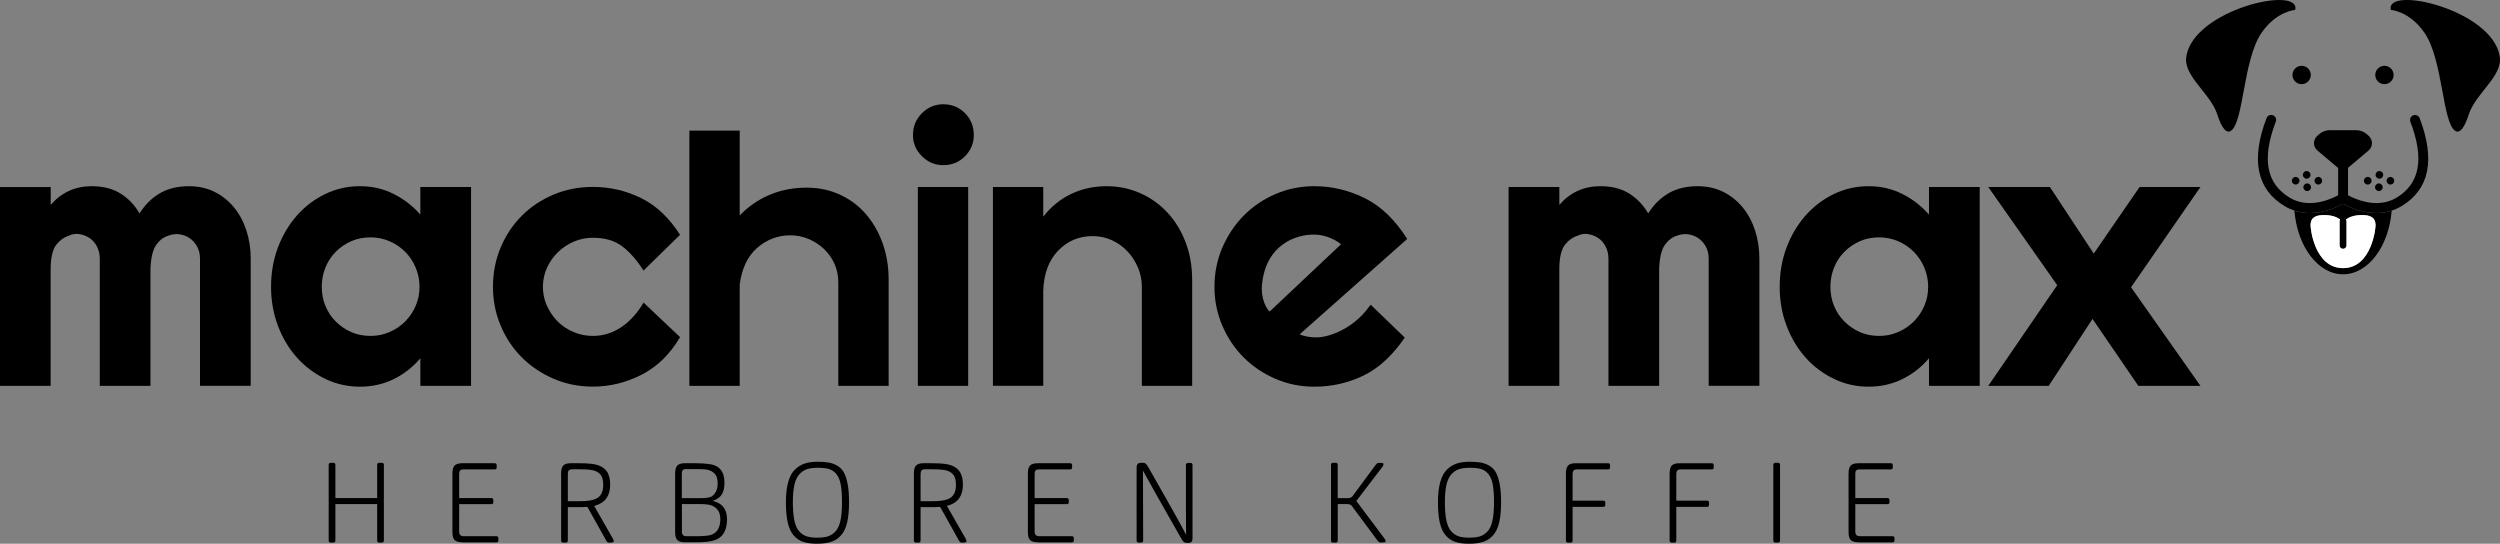
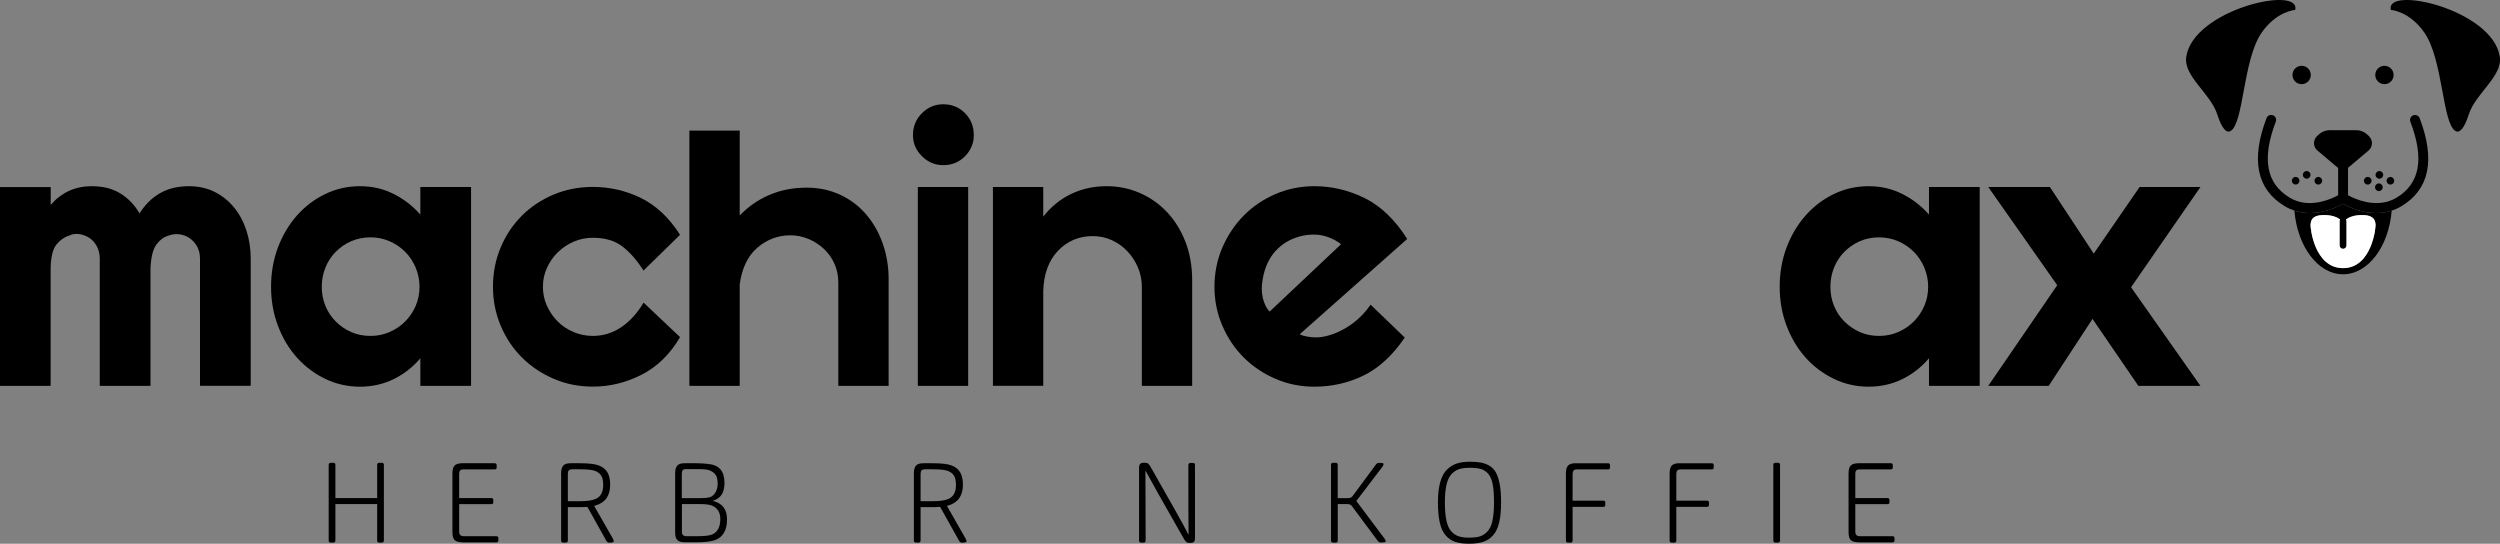
<svg xmlns="http://www.w3.org/2000/svg" id="Laag_2" data-name="Laag 2" viewBox="0 0 718.86 156.34">
  <rect x="0" y="0" width="718.86" height="156.34" fill="#808080" stroke="none" />
  <defs>
    <style>
      .cls-1, .cls-2 {
        stroke-width: 0px;
      }

      .cls-2 {
        fill: #fff;
      }
    </style>
  </defs>
  <g id="Laag_1-2" data-name="Laag 1">
    <g>
      <g>
        <path class="cls-1" d="m14.58,53.78v5.13c3.11-3.58,7.04-5.37,11.78-5.37,3.27,0,6.03.7,8.28,2.1,2.26,1.4,4.08,3.31,5.48,5.72,1.56-2.49,3.5-4.41,5.83-5.78,2.33-1.36,5.13-2.04,8.4-2.04,2.72,0,5.17.55,7.35,1.63,2.18,1.09,4.04,2.59,5.6,4.49,1.56,1.91,2.74,4.12,3.56,6.65.82,2.53,1.23,5.23,1.23,8.11v36.52h-14.58v-36.52c0-1.4-.29-2.6-.88-3.62-.58-1.01-1.32-1.81-2.22-2.39-.9-.58-1.87-.93-2.92-1.05-1.05-.12-2.08.02-3.09.41-1.32.39-2.47,1.25-3.44,2.57-.97,1.32-1.54,3.58-1.69,6.77v33.84h-14.58v-36.52c0-1.32-.27-2.51-.82-3.56-.55-1.05-1.27-1.87-2.16-2.45-.9-.58-1.87-.95-2.92-1.11-1.05-.16-2.04,0-2.98.47-1.32.39-2.51,1.23-3.56,2.51-1.05,1.28-1.62,3.52-1.69,6.71v33.95H0v-57.17h14.58Z" />
        <path class="cls-1" d="m77.94,82.48c0-4.04.66-7.82,1.98-11.32,1.32-3.5,3.13-6.55,5.43-9.16,2.29-2.6,5-4.67,8.11-6.18,3.11-1.52,6.46-2.28,10.03-2.28s6.73.74,9.68,2.22c2.96,1.48,5.52,3.46,7.7,5.95v-7.93h14.58v57.17h-14.58v-7.93c-2.18,2.57-4.75,4.57-7.7,6.01-2.96,1.44-6.18,2.16-9.68,2.16s-6.92-.76-10.03-2.28c-3.11-1.52-5.82-3.56-8.11-6.13-2.3-2.57-4.1-5.6-5.43-9.1-1.32-3.5-1.98-7.23-1.98-11.2Zm14.58,0c0,1.95.35,3.77,1.05,5.48.7,1.71,1.69,3.21,2.98,4.49,1.28,1.28,2.76,2.29,4.43,3.03,1.67.74,3.52,1.11,5.54,1.11s3.77-.37,5.48-1.11c1.71-.74,3.21-1.75,4.49-3.03,1.28-1.28,2.29-2.78,3.03-4.49.74-1.71,1.11-3.54,1.11-5.48s-.37-3.79-1.11-5.54c-.74-1.75-1.75-3.27-3.03-4.55-1.28-1.28-2.78-2.29-4.49-3.03-1.71-.74-3.54-1.11-5.48-1.11s-3.87.37-5.54,1.11c-1.67.74-3.15,1.75-4.43,3.03-1.28,1.28-2.27,2.8-2.98,4.55s-1.05,3.6-1.05,5.54Z" />
        <path class="cls-1" d="m185.05,77.82c-1.87-2.95-3.89-5.27-6.07-6.94-2.18-1.67-5.02-2.51-8.52-2.51-1.95,0-3.77.37-5.48,1.11-1.71.74-3.23,1.75-4.55,3.03-1.32,1.28-2.37,2.78-3.15,4.49-.78,1.71-1.17,3.54-1.17,5.48s.39,3.77,1.17,5.48c.78,1.71,1.81,3.21,3.09,4.49s2.8,2.29,4.55,3.03c1.75.74,3.6,1.11,5.54,1.11,2.96,0,5.68-.83,8.17-2.51,2.49-1.67,4.63-4.03,6.42-7.06l10.5,9.92c-2.88,4.9-6.55,8.5-11.03,10.79-4.47,2.29-9.16,3.44-14.06,3.44-4.05,0-7.82-.76-11.32-2.28-3.5-1.52-6.53-3.56-9.1-6.13-2.57-2.57-4.59-5.6-6.07-9.1-1.48-3.5-2.22-7.23-2.22-11.2s.74-7.82,2.22-11.32c1.48-3.5,3.5-6.53,6.07-9.1,2.57-2.57,5.6-4.59,9.1-6.07,3.5-1.48,7.27-2.22,11.32-2.22,4.9,0,9.53,1.07,13.88,3.21,4.36,2.14,8.09,5.66,11.2,10.56l-10.5,10.27Z" />
        <path class="cls-1" d="m241.05,110.95v-29.75c0-1.94-.37-3.73-1.11-5.37-.74-1.63-1.75-3.05-3.03-4.26-1.28-1.21-2.76-2.16-4.43-2.86-1.67-.7-3.4-1.05-5.19-1.05-3.58,0-6.75,1.19-9.51,3.56-2.76,2.37-4.45,5.89-5.08,10.56v29.17h-14.47V37.56h14.47v24.39c2.41-2.49,5.11-4.39,8.11-5.72,2.99-1.32,6.12-2.06,9.39-2.22,3.89-.23,7.41.31,10.56,1.63,3.15,1.32,5.81,3.21,7.99,5.66,2.18,2.45,3.85,5.31,5.02,8.58s1.75,6.73,1.75,10.38v30.69h-14.47Z" />
        <path class="cls-1" d="m262.52,38.85c0-2.49.86-4.59,2.58-6.3,1.72-1.71,3.76-2.57,6.11-2.57,2.5,0,4.6.86,6.28,2.57,1.68,1.71,2.52,3.81,2.52,6.3,0,2.33-.84,4.36-2.52,6.07-1.68,1.71-3.78,2.57-6.28,2.57-2.35,0-4.39-.86-6.11-2.57-1.72-1.71-2.58-3.73-2.58-6.07Zm15.87,14.93v57.17h-14.47v-57.17h14.47Z" />
        <path class="cls-1" d="m328.33,110.95v-28.47c0-1.94-.37-3.79-1.11-5.54-.74-1.75-1.75-3.31-3.03-4.67-1.28-1.36-2.78-2.43-4.49-3.21-1.71-.78-3.54-1.17-5.48-1.17-3.97,0-7.29,1.4-9.98,4.2s-4.1,6.65-4.26,11.55v27.3h-14.47v-57.17h14.47v8.52c2.25-2.88,4.94-5.06,8.05-6.53,3.11-1.48,6.49-2.22,10.15-2.22,3.42,0,6.63.66,9.63,1.98,2.99,1.32,5.6,3.17,7.82,5.54,2.22,2.37,3.97,5.21,5.25,8.52,1.28,3.31,1.92,6.98,1.92,11.03v30.34h-14.47Z" />
        <path class="cls-1" d="m403.93,97.07c-3.5,5.13-7.45,8.77-11.84,10.91-4.4,2.14-9.12,3.21-14.18,3.21-3.97,0-7.7-.76-11.2-2.28-3.5-1.52-6.53-3.56-9.1-6.13-2.57-2.57-4.61-5.6-6.12-9.1s-2.28-7.23-2.28-11.2.76-7.82,2.28-11.32c1.52-3.5,3.56-6.55,6.12-9.16,2.57-2.6,5.6-4.67,9.1-6.18,3.5-1.52,7.23-2.28,11.2-2.28,5.05,0,9.9,1.15,14.53,3.44,4.63,2.3,8.69,6.2,12.19,11.73l-30.92,27.42c.78.39,1.91.66,3.38.82,1.48.16,2.96.04,4.43-.35,2.41-.62,4.71-1.69,6.88-3.21,2.18-1.52,4.08-3.44,5.72-5.78l9.8,9.45Zm-40.84-16.8c-.39,2.02-.37,3.87.06,5.54.43,1.67,1.07,2.94,1.92,3.79l20.54-19.37c-1.01-.85-2.35-1.58-4.03-2.16-1.67-.58-3.56-.76-5.66-.52-3.42.47-6.26,1.79-8.52,3.97-2.26,2.18-3.7,5.1-4.32,8.75Z" />
-         <path class="cls-1" d="m448.38,53.78v5.13c3.11-3.58,7.04-5.37,11.79-5.37,3.27,0,6.03.7,8.28,2.1,2.25,1.4,4.08,3.31,5.48,5.72,1.55-2.49,3.5-4.41,5.83-5.78,2.33-1.36,5.13-2.04,8.4-2.04,2.72,0,5.17.55,7.35,1.63,2.18,1.09,4.04,2.59,5.6,4.49,1.56,1.91,2.74,4.12,3.56,6.65.82,2.53,1.23,5.23,1.23,8.11v36.52h-14.58v-36.52c0-1.4-.29-2.6-.88-3.62-.58-1.01-1.32-1.81-2.22-2.39-.9-.58-1.87-.93-2.92-1.05s-2.08.02-3.09.41c-1.32.39-2.47,1.25-3.44,2.57-.97,1.32-1.54,3.58-1.69,6.77v33.84h-14.58v-36.52c0-1.32-.27-2.51-.82-3.56-.54-1.05-1.27-1.87-2.16-2.45-.9-.58-1.87-.95-2.92-1.11-1.05-.16-2.04,0-2.98.47-1.32.39-2.51,1.23-3.56,2.51-1.05,1.28-1.62,3.52-1.69,6.71v33.95h-14.58v-57.17h14.58Z" />
        <path class="cls-1" d="m511.74,82.48c0-4.04.66-7.82,1.98-11.32,1.32-3.5,3.13-6.55,5.43-9.16,2.29-2.6,5-4.67,8.11-6.18,3.11-1.52,6.46-2.28,10.03-2.28s6.73.74,9.68,2.22c2.96,1.48,5.52,3.46,7.7,5.95v-7.93h14.58v57.17h-14.58v-7.93c-2.18,2.57-4.75,4.57-7.7,6.01-2.96,1.44-6.18,2.16-9.68,2.16s-6.92-.76-10.03-2.28c-3.11-1.52-5.82-3.56-8.11-6.13-2.29-2.57-4.1-5.6-5.43-9.1-1.32-3.5-1.98-7.23-1.98-11.2Zm14.58,0c0,1.95.35,3.77,1.05,5.48.7,1.71,1.69,3.21,2.98,4.49s2.76,2.29,4.43,3.03c1.67.74,3.52,1.11,5.54,1.11s3.77-.37,5.48-1.11c1.71-.74,3.21-1.75,4.49-3.03s2.29-2.78,3.03-4.49c.74-1.71,1.11-3.54,1.11-5.48s-.37-3.79-1.11-5.54c-.74-1.75-1.75-3.27-3.03-4.55-1.28-1.28-2.78-2.29-4.49-3.03-1.71-.74-3.54-1.11-5.48-1.11s-3.87.37-5.54,1.11c-1.67.74-3.15,1.75-4.43,3.03-1.28,1.28-2.28,2.8-2.98,4.55s-1.05,3.6-1.05,5.54Z" />
        <path class="cls-1" d="m589.44,53.78l12.6,19.14,13.18-19.14h17.5l-19.95,28.82,19.95,28.35h-17.85l-13.18-19.25-12.6,19.25h-17.38l19.83-28.94-19.83-28.24h17.74Z" />
      </g>
      <g>
        <g>
          <path class="cls-1" d="m673.73,58.61c-1.57.88-5.27,2.65-9.57,2.65-1.43,0-2.92-.2-4.42-.69.84,10.31,6.78,18.3,13.99,18.3s13.16-7.99,13.99-18.3c-1.5.49-2.99.69-4.42.69-4.3,0-8.01-1.78-9.57-2.65Zm0,18.49c-8.31,0-9.47-11.78-9.35-12.61s.26-2.52,3.37-2.65c2.69-.11,4.28.63,5.14,1.25-.09.15-.15.33-.15.51v6.96c0,.55.44.99.99.99s.99-.44.99-.99v-6.96c0-.19-.06-.36-.15-.51.86-.62,2.45-1.36,5.14-1.25,3.12.12,3.26,1.82,3.37,2.65.11.83-1.05,12.61-9.35,12.61Z" />
          <path class="cls-1" d="m695.75,33.98c-.28-.73-1.1-1.1-1.84-.82-.73.28-1.1,1.1-.82,1.84,4.06,10.66,2.75,17.81-4.02,21.87-.41.25-.83.45-1.25.63-5.22,2.25-10.81-.34-12.66-1.36v-8.2c0-.79-.64-1.42-1.42-1.42s-1.42.64-1.42,1.42v8.2c-1.85,1.02-7.43,3.62-12.66,1.35-.42-.18-.83-.39-1.25-.64-6.77-4.05-8.09-11.2-4.02-21.87.28-.73-.09-1.56-.82-1.84-.73-.28-1.56.09-1.84.82-4.57,11.99-2.81,20.51,5.22,25.32.93.56,1.87.97,2.8,1.28,1.5.49,2.99.69,4.42.69,4.3,0,8.01-1.78,9.57-2.65,1.57.88,5.27,2.65,9.57,2.65,1.43,0,2.92-.2,4.42-.69.94-.3,1.87-.72,2.8-1.28,8.03-4.81,9.79-13.33,5.22-25.32Z" />
          <path class="cls-1" d="m684.18,51.38c.61,0,1.1-.49,1.1-1.1s-.49-1.1-1.1-1.1-1.1.49-1.1,1.1.49,1.1,1.1,1.1Z" />
          <path class="cls-1" d="m680.83,53.07c.61,0,1.1-.49,1.1-1.1s-.49-1.1-1.1-1.1-1.1.49-1.1,1.1.49,1.1,1.1,1.1Z" />
          <path class="cls-1" d="m684.03,54.94c.61,0,1.1-.49,1.1-1.1s-.49-1.1-1.1-1.1-1.1.49-1.1,1.1.49,1.1,1.1,1.1Z" />
          <path class="cls-1" d="m686.25,51.97c0,.61.49,1.1,1.1,1.1.02,0,.04,0,.06,0,.58-.03,1.04-.5,1.04-1.09s-.49-1.1-1.1-1.1c-.13,0-.26.03-.38.07-.42.15-.72.55-.72,1.03Z" />
          <path class="cls-1" d="m663.27,51.38c.61,0,1.1-.49,1.1-1.1s-.49-1.1-1.1-1.1-1.1.49-1.1,1.1.49,1.1,1.1,1.1Z" />
          <path class="cls-1" d="m666.62,53.07c.61,0,1.1-.49,1.1-1.1s-.49-1.1-1.1-1.1-1.1.49-1.1,1.1.49,1.1,1.1,1.1Z" />
-           <path class="cls-1" d="m663.42,52.74c-.61,0-1.1.49-1.1,1.1s.49,1.1,1.1,1.1,1.1-.49,1.1-1.1-.49-1.1-1.1-1.1Z" />
          <path class="cls-1" d="m661.2,51.97c0-.47-.3-.87-.72-1.03-.12-.04-.24-.07-.38-.07-.61,0-1.1.49-1.1,1.1s.46,1.06,1.04,1.09c.02,0,.04,0,.06,0,.61,0,1.1-.49,1.1-1.1Z" />
          <path class="cls-2" d="m679.71,61.84c-2.69-.11-4.28.63-5.14,1.25.09.15.15.33.15.51v6.96c0,.55-.44.99-.99.99s-.99-.44-.99-.99v-6.96c0-.19.06-.36.15-.51-.86-.62-2.45-1.36-5.14-1.25-3.12.12-3.26,1.82-3.37,2.65s1.05,12.61,9.35,12.61,9.47-11.78,9.35-12.61c-.11-.83-.26-2.52-3.37-2.65Z" />
        </g>
        <path class="cls-1" d="m659.96,2.87c1.82-7.19-29.21-.19-31.31,13.42-.87,5.63,6.97,10.52,8.92,16.63,1.34,4.2,2.69,5.4,3.81,4.76,3.81-2.17,3.55-20.44,8.9-28.22,4.34-6.31,9.68-6.6,9.68-6.6Z" />
        <path class="cls-1" d="m687.49,2.87c-1.82-7.19,29.21-.19,31.31,13.42.87,5.63-6.97,10.52-8.92,16.63-1.34,4.2-2.69,5.4-3.81,4.76-3.81-2.17-3.55-20.44-8.9-28.22-4.34-6.31-9.68-6.6-9.68-6.6Z" />
        <path class="cls-1" d="m672.93,48.82l-6.54-5.51c-1.31-1.1-1.36-3.02-.12-4.19l.48-.45c.85-.8,2-1.24,3.19-1.24h7.54c1.2,0,2.34.45,3.19,1.24l.48.45c1.24,1.16,1.19,3.08-.12,4.19l-6.54,5.51" />
        <g>
          <path class="cls-1" d="m664.46,21.56c0,1.46-1.18,2.64-2.64,2.64s-2.64-1.18-2.64-2.64,1.18-2.64,2.64-2.64,2.64,1.18,2.64,2.64Z" />
          <path class="cls-1" d="m688.27,21.56c0,1.46-1.18,2.64-2.64,2.64s-2.64-1.18-2.64-2.64,1.18-2.64,2.64-2.64,2.64,1.18,2.64,2.64Z" />
        </g>
      </g>
      <g>
        <path class="cls-1" d="m95.86,156.02h-.77c-.39,0-.58-.21-.58-.64v-21.67c0-.43.2-.64.61-.64h.77c.36,0,.55.21.55.64v9.5h12.01v-9.5c0-.43.2-.64.61-.64h.77c.36,0,.55.21.55.64v21.67c0,.43-.19.64-.58.64h-.77c-.39,0-.58-.21-.58-.64v-10.43h-12.01v10.43c0,.43-.19.64-.58.64Z" />
        <path class="cls-1" d="m133.02,155.93c-1.05,0-1.8-.2-2.25-.6s-.68-1.16-.68-2.3v-16.9c0-1.07.21-1.83.63-2.27s1.18-.66,2.27-.66h9.24c.39,0,.58.18.58.55v.68c0,.37-.19.55-.58.55h-9.11c-.73,0-1.09.41-1.09,1.22v7.02h9.21c.41,0,.61.18.61.55v.68c0,.34-.2.52-.61.52h-9.21v7.86c0,.9.42,1.35,1.26,1.35h9.4c.41,0,.61.18.61.55v.68c0,.36-.2.55-.61.55h-9.66Z" />
        <path class="cls-1" d="m162.67,156.02h-.74c-.39,0-.58-.21-.58-.64v-19.32c0-.99.2-1.71.6-2.17.4-.46,1.11-.69,2.14-.69h2.54c2.62,0,4.48.21,5.57.64,1.18.47,2.02,1.16,2.51,2.06.49.9.74,2.06.74,3.48,0,3.18-1.42,5.17-4.25,5.99l-.35.1,5.34,9.34c.19.39.29.63.29.74,0,.21-.1.34-.29.39-.19.06-.56.1-1.09.1-.3,0-.57-.21-.81-.64l-5.38-9.63c-.86.04-1.56.06-2.09.06h-3.54v9.56c0,.43-.2.64-.61.64Zm4.28-11.91c1.82,0,3.24-.2,4.25-.61,1.5-.62,2.25-1.96,2.25-4.02,0-1.22-.19-2.12-.56-2.7-.38-.58-.92-1.02-1.63-1.32-.77-.34-2.25-.52-4.44-.52h-2.25c-.47,0-.8.1-1,.31-.19.2-.29.53-.29.98v7.89h3.67Z" />
        <path class="cls-1" d="m196.96,155.93c-1.03,0-1.76-.21-2.19-.64-.43-.43-.64-1.16-.64-2.19v-16.97c0-.99.19-1.72.58-2.21.39-.48,1.09-.72,2.12-.72h3.41c1.07,0,2.17.06,3.28.19,1.65.15,2.87.68,3.64,1.58.77.9,1.16,2.19,1.16,3.86,0,1.44-.27,2.57-.81,3.4s-1.4,1.42-2.58,1.79c2.75.64,4.12,2.41,4.12,5.31,0,3.07-1.1,5.04-3.32,5.92-1.14.45-2.97.68-5.51.68h-3.28Zm4.12-12.69c1.7,0,2.81-.13,3.35-.39.58-.3,1.05-.78,1.4-1.45.35-.67.53-1.44.53-2.32,0-1.2-.21-2.07-.63-2.61-.42-.54-1.01-.96-1.79-1.26-.56-.21-1.72-.32-3.48-.32h-3.35c-.71,0-1.06.42-1.06,1.26v7.08h5.02Zm-5.02,9.59c0,.9.42,1.35,1.26,1.35h3.16c2.19,0,3.64-.17,4.35-.52,1.52-.67,2.29-2.15,2.29-4.44,0-1.85-.77-3.11-2.32-3.8-.67-.32-1.89-.48-3.67-.48h-5.05v7.89Z" />
-         <path class="cls-1" d="m243.59,150.24c-.36,1.56-.94,2.78-1.74,3.67-.79.89-1.74,1.52-2.83,1.88s-2.46.55-4.09.55-2.91-.18-3.98-.53c-1.06-.35-1.98-.98-2.75-1.87-.77-.89-1.34-2.11-1.69-3.67s-.53-3.5-.53-5.84.23-4.3.68-5.88c.45-1.58,1.11-2.77,1.98-3.59.87-.82,1.82-1.38,2.85-1.71s2.26-.48,3.7-.48c1.29,0,2.37.09,3.25.26s1.71.5,2.48.98c.77.48,1.38,1.15,1.82,2.01.44.86.78,1.97,1.03,3.35.25,1.37.37,3.05.37,5.02,0,2.34-.18,4.29-.55,5.84Zm-1.85-10.95c-.25-1.3-.67-2.3-1.27-3.01s-1.31-1.18-2.12-1.42c-.82-.24-1.9-.35-3.25-.35-1.22,0-2.24.13-3.06.4-.82.27-1.55.76-2.19,1.46-.64.71-1.12,1.72-1.42,3.03-.3,1.31-.45,2.97-.45,4.99,0,2.15.15,3.9.43,5.26.29,1.36.75,2.4,1.38,3.11.63.71,1.35,1.19,2.14,1.45.79.26,1.81.39,3.06.39s2.23-.12,3.01-.35c.78-.24,1.51-.7,2.19-1.4.68-.7,1.16-1.73,1.47-3.11.3-1.37.45-3.14.45-5.31s-.12-3.84-.37-5.13Z" />
        <path class="cls-1" d="m264.1,156.02h-.74c-.39,0-.58-.21-.58-.64v-19.32c0-.99.2-1.71.6-2.17.4-.46,1.11-.69,2.14-.69h2.54c2.62,0,4.48.21,5.57.64,1.18.47,2.02,1.16,2.51,2.06.49.9.74,2.06.74,3.48,0,3.18-1.42,5.17-4.25,5.99l-.35.1,5.34,9.34c.19.39.29.63.29.74,0,.21-.1.34-.29.39-.19.06-.56.1-1.09.1-.3,0-.57-.21-.81-.64l-5.38-9.63c-.86.04-1.56.06-2.09.06h-3.54v9.56c0,.43-.2.64-.61.64Zm4.28-11.91c1.82,0,3.24-.2,4.25-.61,1.5-.62,2.25-1.96,2.25-4.02,0-1.22-.19-2.12-.56-2.7-.38-.58-.92-1.02-1.63-1.32-.77-.34-2.25-.52-4.44-.52h-2.25c-.47,0-.8.1-1,.31-.19.2-.29.53-.29.98v7.89h3.67Z" />
-         <path class="cls-1" d="m298.49,155.93c-1.05,0-1.8-.2-2.25-.6s-.68-1.16-.68-2.3v-16.9c0-1.07.21-1.83.63-2.27s1.18-.66,2.27-.66h9.24c.39,0,.58.18.58.55v.68c0,.37-.19.55-.58.55h-9.11c-.73,0-1.09.41-1.09,1.22v7.02h9.21c.41,0,.61.18.61.55v.68c0,.34-.2.52-.61.52h-9.21v7.86c0,.9.42,1.35,1.26,1.35h9.4c.41,0,.61.18.61.55v.68c0,.36-.2.55-.61.55h-9.66Z" />
-         <path class="cls-1" d="m328.11,156.02h-.71c-.39,0-.58-.21-.58-.64v-20.8c0-.54.1-.92.31-1.16.2-.24.53-.35.98-.35h.48c.36,0,.64.08.84.24.19.16.42.46.68.89,5.58,9.75,9.23,16.27,10.95,19.58-.04-1.61-.06-8.27-.06-19.99,0-.45.21-.68.64-.68h.71c.37,0,.55.21.55.64v21.09c0,.84-.38,1.26-1.13,1.26h-.52c-.36,0-.64-.08-.84-.24-.19-.16-.42-.46-.68-.89-6.12-10.71-9.81-17.27-11.08-19.67.04,4.12.06,10.82.06,20.09,0,.43-.2.64-.61.64Z" />
+         <path class="cls-1" d="m328.11,156.02c-.39,0-.58-.21-.58-.64v-20.8c0-.54.1-.92.31-1.16.2-.24.53-.35.98-.35h.48c.36,0,.64.08.84.24.19.16.42.46.68.89,5.58,9.75,9.23,16.27,10.95,19.58-.04-1.61-.06-8.27-.06-19.99,0-.45.21-.68.64-.68h.71c.37,0,.55.21.55.64v21.09c0,.84-.38,1.26-1.13,1.26h-.52c-.36,0-.64-.08-.84-.24-.19-.16-.42-.46-.68-.89-6.12-10.71-9.81-17.27-11.08-19.67.04,4.12.06,10.82.06,20.09,0,.43-.2.64-.61.64Z" />
        <path class="cls-1" d="m384.07,156.02h-.77c-.39,0-.58-.21-.58-.64v-21.67c0-.43.2-.64.61-.64h.77c.36,0,.55.21.55.64v9.53h2.83c.67,0,1.14-.18,1.42-.55l6.73-9.11c.24-.32.53-.48.87-.48.47,0,.79.01.97.03.24.02.35.15.35.39,0,.17-.11.41-.32.71l-7.5,9.82,8.05,10.75c.26.34.39.59.39.74,0,.21-.11.34-.32.39-.24.04-.61.06-1.13.06-.3,0-.58-.16-.84-.48l-7.44-10.01c-.28-.37-.69-.55-1.22-.55h-2.83v10.43c0,.43-.19.64-.58.64Z" />
        <path class="cls-1" d="m431.08,150.24c-.37,1.56-.94,2.78-1.74,3.67-.79.89-1.74,1.52-2.83,1.88-1.09.37-2.46.55-4.09.55s-2.91-.18-3.98-.53c-1.06-.35-1.98-.98-2.75-1.87-.77-.89-1.34-2.11-1.69-3.67s-.53-3.5-.53-5.84.23-4.3.68-5.88c.45-1.58,1.11-2.77,1.98-3.59.87-.82,1.82-1.38,2.85-1.71,1.03-.32,2.26-.48,3.7-.48,1.29,0,2.37.09,3.25.26s1.71.5,2.48.98c.77.48,1.38,1.15,1.82,2.01.44.86.78,1.97,1.03,3.35.25,1.37.37,3.05.37,5.02,0,2.34-.18,4.29-.55,5.84Zm-1.85-10.95c-.25-1.3-.67-2.3-1.27-3.01s-1.31-1.18-2.12-1.42c-.82-.24-1.9-.35-3.25-.35-1.22,0-2.24.13-3.06.4-.82.27-1.54.76-2.19,1.46-.64.71-1.12,1.72-1.42,3.03s-.45,2.97-.45,4.99c0,2.15.14,3.9.43,5.26.29,1.36.75,2.4,1.38,3.11.63.71,1.35,1.19,2.14,1.45.79.26,1.81.39,3.06.39s2.23-.12,3.01-.35c.78-.24,1.51-.7,2.19-1.4.68-.7,1.16-1.73,1.46-3.11s.45-3.14.45-5.31-.12-3.84-.37-5.13Z" />
        <path class="cls-1" d="m451.62,156.02h-.8c-.36,0-.55-.21-.55-.64v-19.25c0-1.05.2-1.8.61-2.25.41-.45,1.14-.68,2.19-.68h9.3c.39,0,.58.18.58.55v.68c0,.37-.19.55-.58.55h-9.05c-.75,0-1.13.44-1.13,1.32v7.66h8.79c.41,0,.61.18.61.55v.68c0,.37-.2.55-.61.55h-8.79v9.63c0,.45-.19.68-.58.68Z" />
        <path class="cls-1" d="m481.44,156.02h-.8c-.36,0-.55-.21-.55-.64v-19.25c0-1.05.2-1.8.61-2.25.41-.45,1.14-.68,2.19-.68h9.3c.39,0,.58.18.58.55v.68c0,.37-.19.55-.58.55h-9.05c-.75,0-1.13.44-1.13,1.32v7.66h8.79c.41,0,.61.18.61.55v.68c0,.37-.2.55-.61.55h-8.79v9.63c0,.45-.19.68-.58.68Z" />
        <path class="cls-1" d="m511.26,156.02h-.77c-.39,0-.58-.21-.58-.64v-21.67c0-.43.2-.64.61-.64h.77c.37,0,.55.21.55.64v21.67c0,.43-.19.64-.58.64Z" />
        <path class="cls-1" d="m534.47,155.93c-1.05,0-1.8-.2-2.25-.6s-.68-1.16-.68-2.3v-16.9c0-1.07.21-1.83.63-2.27.42-.44,1.17-.66,2.27-.66h9.24c.39,0,.58.18.58.55v.68c0,.37-.19.55-.58.55h-9.11c-.73,0-1.09.41-1.09,1.22v7.02h9.21c.41,0,.61.18.61.55v.68c0,.34-.2.52-.61.52h-9.21v7.86c0,.9.42,1.35,1.26,1.35h9.4c.41,0,.61.18.61.55v.68c0,.36-.2.55-.61.55h-9.66Z" />
      </g>
    </g>
  </g>
</svg>